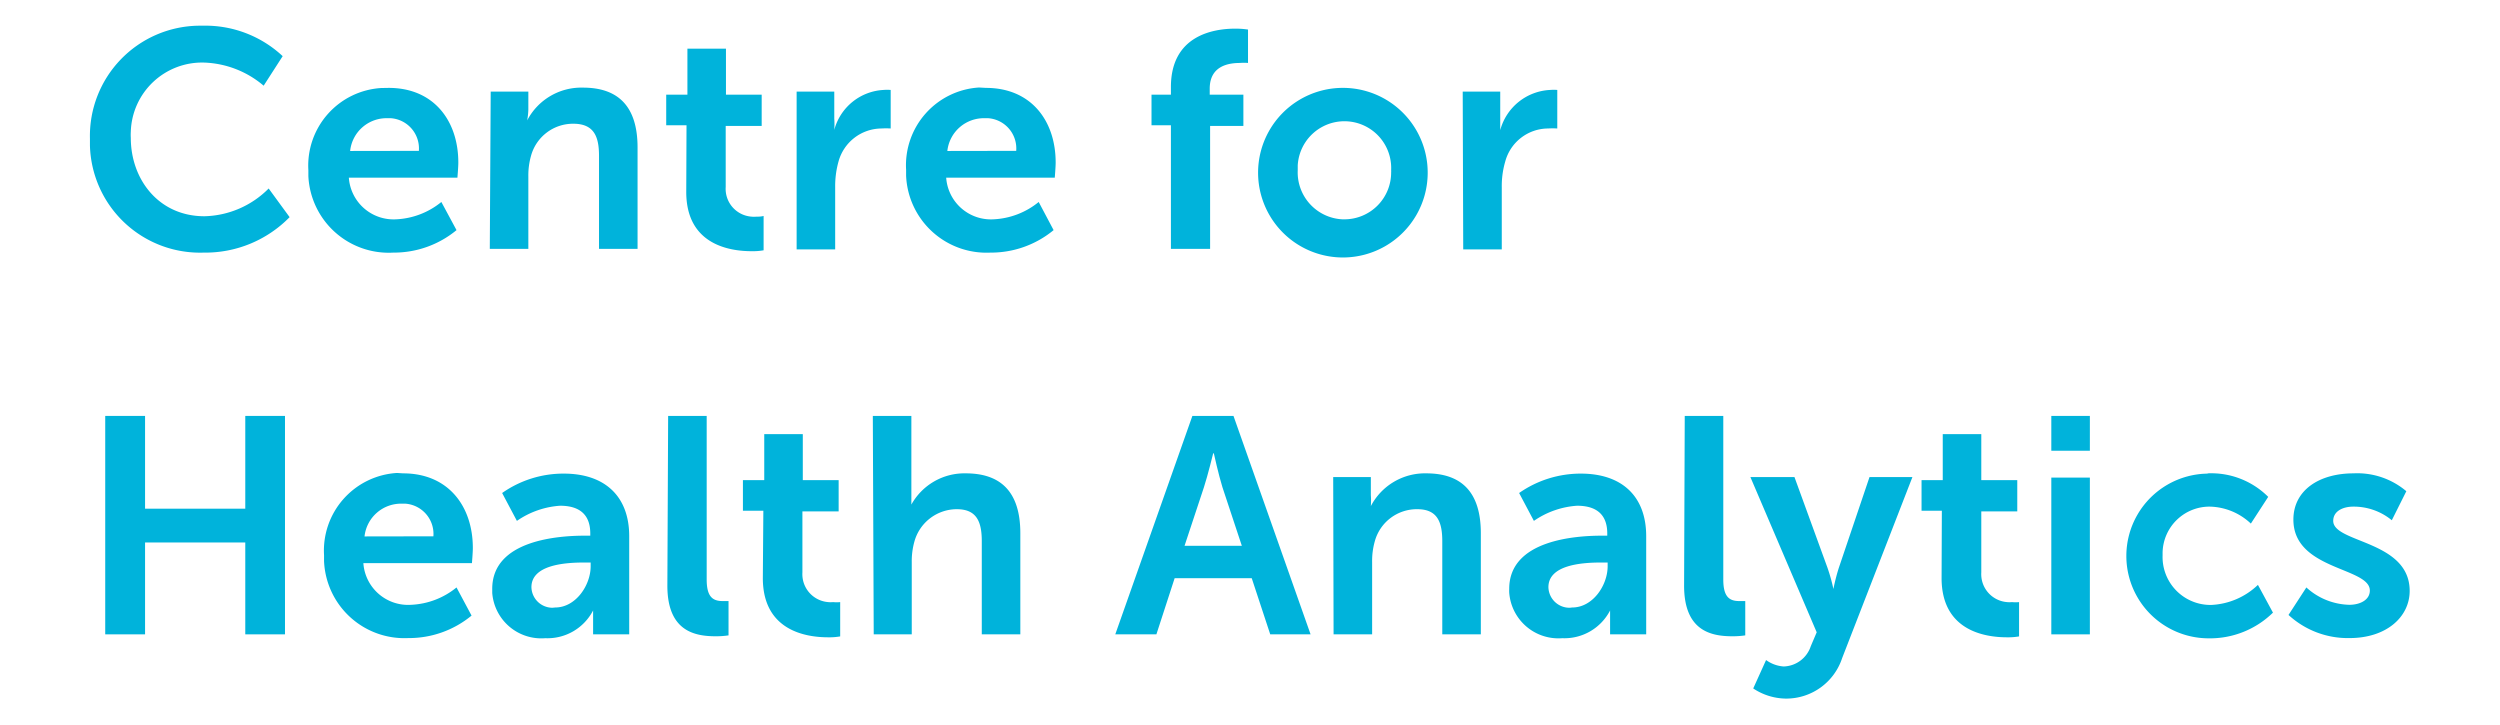
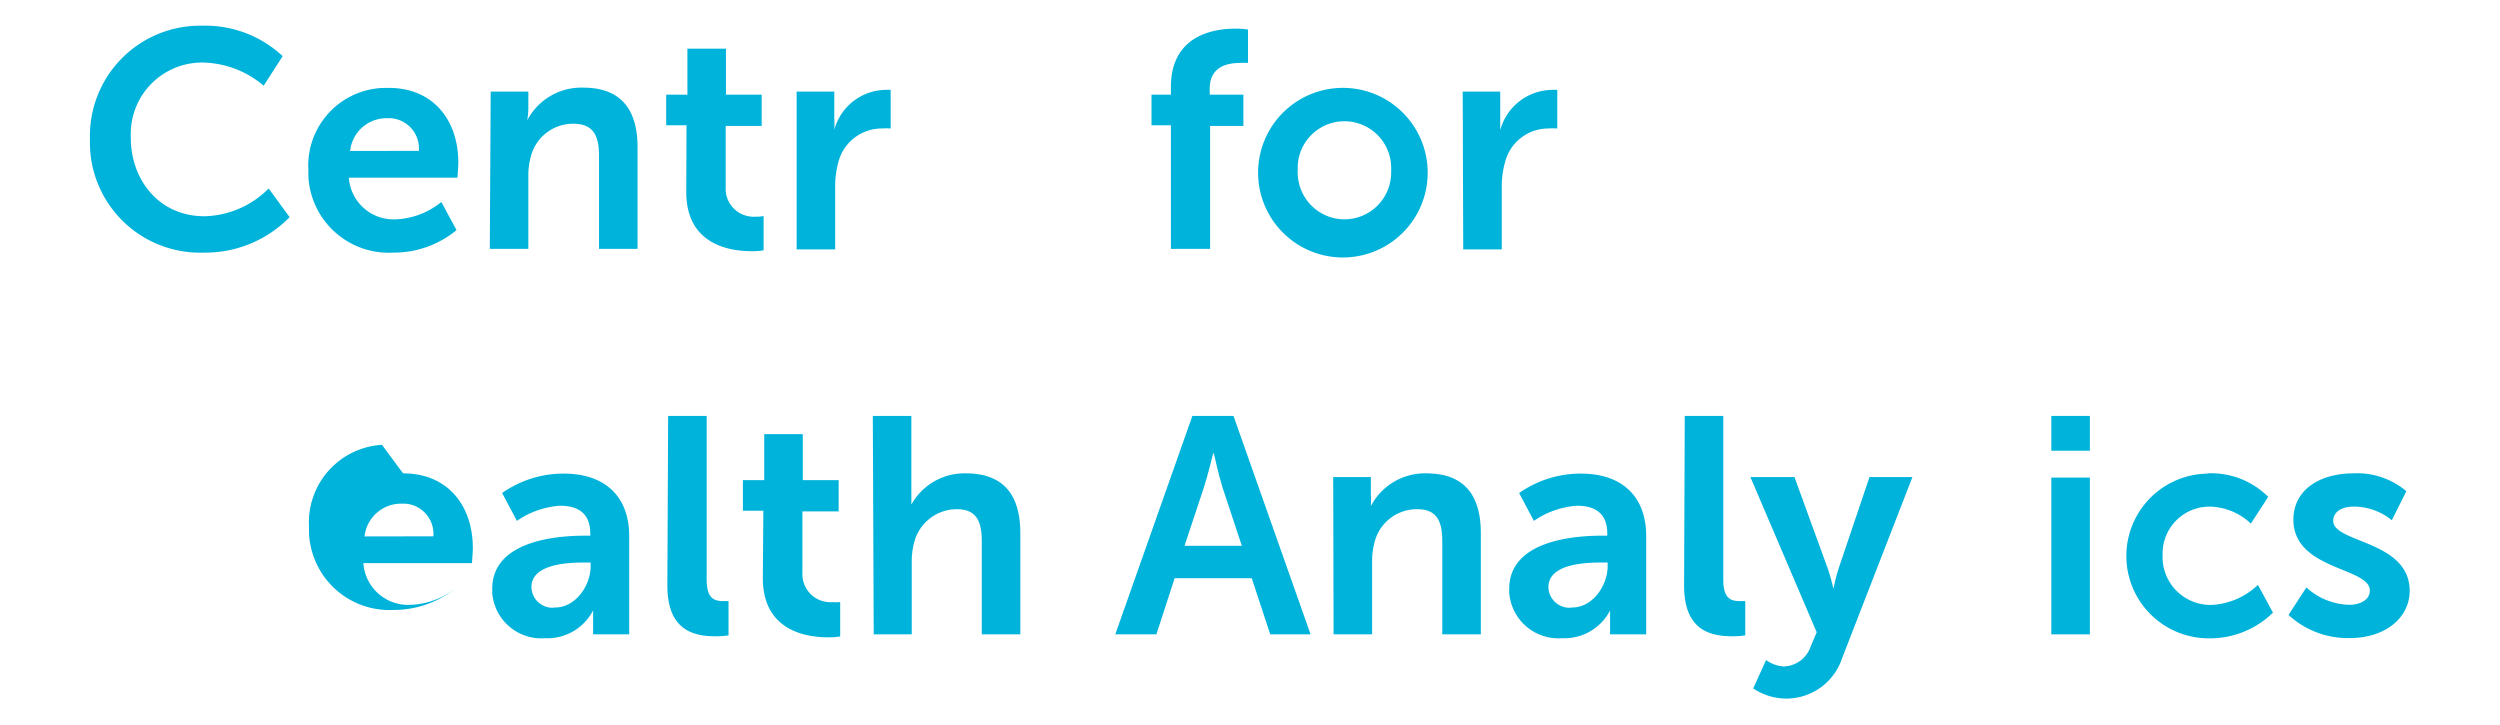
<svg xmlns="http://www.w3.org/2000/svg" id="CHA_-_logo_-_desktop_-_with_tag" data-name="CHA - logo - desktop - with tag" viewBox="0 0 194.57 56.41">
  <defs>
    <style>.cls-1{fill:#00b3db;}</style>
  </defs>
  <g id="Centre_for_Health_Analytics" data-name="Centre for Health Analytics">
    <path class="cls-1" d="M15.77,2A8.81,8.81,0,0,1,22,4.37l-1.48,2.3a7.54,7.54,0,0,0-4.63-1.8,5.55,5.55,0,0,0-5.71,5.38,3.84,3.84,0,0,0,0,.48c0,3.24,2.18,6.1,5.73,6.1a7.27,7.27,0,0,0,5-2.16l1.63,2.23a9.17,9.17,0,0,1-6.7,2.76A8.57,8.57,0,0,1,7,11.32v-.54A8.58,8.58,0,0,1,15.43,2Z" />
    <path class="cls-1" d="M30.25,6.84c3.52,0,5.42,2.57,5.42,5.81,0,.36-.07,1.18-.07,1.18H27.15a3.49,3.49,0,0,0,3.67,3.24,6,6,0,0,0,3.53-1.35l1.18,2.19a7.65,7.65,0,0,1-4.92,1.75A6.26,6.26,0,0,1,24,13.71c0-.15,0-.3,0-.46a6.05,6.05,0,0,1,5.68-6.4Zm2.35,4.9A2.36,2.36,0,0,0,30.42,9.2h-.25a2.85,2.85,0,0,0-2.92,2.55Z" />
    <path class="cls-1" d="M38.19,7.13h2.93V8.54a5.7,5.7,0,0,1-.09.83h0a4.75,4.75,0,0,1,4.34-2.55c2.71,0,4.25,1.42,4.25,4.66v7.89h-3V12.12c0-1.49-.39-2.49-2-2.49a3.39,3.39,0,0,0-3.29,2.49,5.61,5.61,0,0,0-.21,1.63v5.62h-3Z" />
    <path class="cls-1" d="M53.43,9.75H51.85V7.37H53.5V3.79h3V7.37h2.78V9.8h-2.8v4.75a2.17,2.17,0,0,0,2,2.31,1.77,1.77,0,0,0,.4,0,2,2,0,0,0,.55-.05v2.67a4.8,4.8,0,0,1-.93.07c-1.71,0-5.09-.5-5.09-4.61Z" />
    <path class="cls-1" d="M62,7.13h2.93V9.24a6.35,6.35,0,0,1,0,.87h0A4.2,4.2,0,0,1,68.77,7a3.31,3.31,0,0,1,.55,0v3a5.68,5.68,0,0,0-.72,0,3.49,3.49,0,0,0-3.34,2.57,7.13,7.13,0,0,0-.26,2v4.84H62Z" />
-     <path class="cls-1" d="M76.73,6.84c3.53,0,5.43,2.57,5.43,5.81,0,.36-.07,1.18-.07,1.18H73.64a3.49,3.49,0,0,0,3.67,3.24,6,6,0,0,0,3.53-1.35L82,17.91a7.65,7.65,0,0,1-4.92,1.75,6.26,6.26,0,0,1-6.56-6c0-.15,0-.3,0-.45a6.06,6.06,0,0,1,5.68-6.4Zm2.36,4.9A2.36,2.36,0,0,0,76.91,9.2h-.25a2.86,2.86,0,0,0-2.93,2.55Z" />
    <path class="cls-1" d="M91.13,9.75H89.62V7.37h1.51v-.6c0-4,3.29-4.54,5-4.54a6.63,6.63,0,0,1,1,.07V4.9a3.31,3.31,0,0,0-.63,0c-.86,0-2.35.21-2.35,2v.47h2.62V9.8H94.18v9.57H91.13Z" />
    <path class="cls-1" d="M104.64,6.84a6.6,6.6,0,1,1-.25,0Zm0,10.23a3.64,3.64,0,0,0,3.63-3.65,1,1,0,0,0,0-.17,3.64,3.64,0,0,0-7.27-.38v.38a3.66,3.66,0,0,0,3.48,3.82h.17Z" />
    <path class="cls-1" d="M113.84,7.13h2.92v3h0A4.23,4.23,0,0,1,120.65,7a3.31,3.31,0,0,1,.55,0v3a5.68,5.68,0,0,0-.72,0,3.47,3.47,0,0,0-3.33,2.57,6.8,6.8,0,0,0-.27,2v4.84h-3Z" />
-     <path class="cls-1" d="M8.19,32.37h3.1v7.22h7.8V32.37h3.09v17H19.09V42.22h-7.8v7.15H8.19Z" />
-     <path class="cls-1" d="M31.37,36.84c3.53,0,5.43,2.57,5.43,5.81,0,.36-.07,1.18-.07,1.18H28.28A3.49,3.49,0,0,0,32,47.07a6,6,0,0,0,3.53-1.35l1.17,2.19a7.65,7.65,0,0,1-4.92,1.75,6.26,6.26,0,0,1-6.56-6c0-.15,0-.3,0-.45a6.05,6.05,0,0,1,5.68-6.4Zm2.36,4.9a2.36,2.36,0,0,0-2.18-2.54H31.3a2.86,2.86,0,0,0-2.93,2.55Z" />
+     <path class="cls-1" d="M31.37,36.84c3.53,0,5.43,2.57,5.43,5.81,0,.36-.07,1.18-.07,1.18H28.28A3.49,3.49,0,0,0,32,47.07a6,6,0,0,0,3.53-1.35a7.65,7.65,0,0,1-4.92,1.75,6.26,6.26,0,0,1-6.56-6c0-.15,0-.3,0-.45a6.05,6.05,0,0,1,5.68-6.4Zm2.36,4.9a2.36,2.36,0,0,0-2.18-2.54H31.3a2.86,2.86,0,0,0-2.93,2.55Z" />
    <path class="cls-1" d="M45.53,41.69h.41v-.17c0-1.61-1-2.16-2.35-2.16a6.67,6.67,0,0,0-3.36,1.18l-1.15-2.17a8.28,8.28,0,0,1,4.8-1.51c3.21,0,5.09,1.78,5.09,4.87v7.64H46.16v-1c0-.28,0-.57,0-.86h0a4,4,0,0,1-3.72,2.16,3.83,3.83,0,0,1-4.13-3.52c0-.1,0-.2,0-.3C38.29,42,43.54,41.69,45.53,41.69Zm-2.32,5.59c1.6,0,2.76-1.73,2.76-3.21v-.29h-.53c-1.56,0-4.08.21-4.08,1.92A1.64,1.64,0,0,0,43,47.3Z" />
    <path class="cls-1" d="M52,32.37h3V45.1c0,1.34.46,1.68,1.25,1.68h.45v2.67a6.63,6.63,0,0,1-1,.07c-1.68,0-3.76-.43-3.76-3.94Z" />
    <path class="cls-1" d="M59.41,39.75H57.82V37.37h1.66V33.79h3v3.58h2.79V39.8H62.45v4.75a2.18,2.18,0,0,0,2,2.31,1.7,1.7,0,0,0,.39,0,2.53,2.53,0,0,0,.55,0v2.67a4.9,4.9,0,0,1-.94.07c-1.7,0-5.08-.5-5.08-4.61Z" />
    <path class="cls-1" d="M67.93,32.37h3v6.9h0a4.72,4.72,0,0,1,4.23-2.43c2.71,0,4.25,1.42,4.25,4.66v7.87h-3V42.12c0-1.49-.38-2.49-1.94-2.49a3.43,3.43,0,0,0-3.31,2.54,5.66,5.66,0,0,0-.2,1.58v5.62H68Z" />
    <path class="cls-1" d="M97.42,45h-6L90,49.37h-3.2l6-17H96l6,17H98.86Zm-3-9.72S94,37,93.7,37.92l-1.51,4.56h4.46l-1.51-4.56c-.31-1-.67-2.64-.67-2.64Z" />
    <path class="cls-1" d="M103.76,37.13h2.93v1.41a6,6,0,0,1,0,.85h0A4.75,4.75,0,0,1,111,36.84c2.71,0,4.25,1.42,4.25,4.66v7.87h-3V42.12c0-1.49-.38-2.49-1.94-2.49A3.39,3.39,0,0,0,107,42.12a5.61,5.61,0,0,0-.21,1.63v5.62h-3Z" />
    <path class="cls-1" d="M124.69,41.69h.4v-.17c0-1.61-1-2.16-2.35-2.16a6.67,6.67,0,0,0-3.36,1.18l-1.15-2.17a8.35,8.35,0,0,1,4.8-1.51c3.22,0,5.09,1.78,5.09,4.87v7.64h-2.81v-1c0-.28,0-.57,0-.86h0a4,4,0,0,1-3.72,2.16,3.84,3.84,0,0,1-4.13-3.54,2.46,2.46,0,0,1,0-.28C117.44,42,122.69,41.69,124.69,41.69Zm-2.33,5.59c1.61,0,2.76-1.73,2.76-3.21v-.29h-.53c-1.56,0-4.08.21-4.08,1.92a1.64,1.64,0,0,0,1.67,1.6Z" />
    <path class="cls-1" d="M131.12,32.37h3V45.1c0,1.34.46,1.68,1.25,1.68h.46v2.67a6.63,6.63,0,0,1-1,.07c-1.68,0-3.76-.43-3.76-3.94Z" />
    <path class="cls-1" d="M137.45,51.37a2.63,2.63,0,0,0,1.37.5,2.29,2.29,0,0,0,2.11-1.58l.46-1.08-5.16-12.08h3.43l2.57,7.06a13.45,13.45,0,0,1,.46,1.65h0a15.92,15.92,0,0,1,.41-1.61l2.4-7.1h3.34l-5.47,14.09A4.58,4.58,0,0,1,139,54.37a4.67,4.67,0,0,1-2.55-.79Z" />
-     <path class="cls-1" d="M151.13,39.75h-1.58V37.37h1.65V33.79h3v3.58H157V39.8H154.2v4.75a2.18,2.18,0,0,0,2,2.31,1.7,1.7,0,0,0,.39,0,2.53,2.53,0,0,0,.55,0v2.67a4.9,4.9,0,0,1-.94.07c-1.7,0-5.09-.5-5.09-4.61Z" />
    <path class="cls-1" d="M159.65,32.37h3v2.71h-3Zm0,4.8h3v12.2h-3Z" />
    <path class="cls-1" d="M171.82,36.84a6.27,6.27,0,0,1,4.71,1.83l-1.35,2.08A4.8,4.8,0,0,0,172,39.43,3.65,3.65,0,0,0,168.31,43v.24a3.73,3.73,0,0,0,3.62,3.84h.19a5.61,5.61,0,0,0,3.61-1.56l1.17,2.16a7,7,0,0,1-5,2,6.41,6.41,0,1,1,0-12.82h-.08Z" />
    <path class="cls-1" d="M179.5,45.72a5.13,5.13,0,0,0,3.34,1.35c.86,0,1.6-.39,1.6-1.11,0-1.82-5.95-1.58-5.95-5.52,0-2.28,2-3.6,4.68-3.6a5.91,5.91,0,0,1,4.11,1.39l-1.13,2.26a4.66,4.66,0,0,0-3-1.06c-.79,0-1.56.34-1.56,1.11,0,1.73,5.95,1.51,5.95,5.45,0,2-1.78,3.67-4.68,3.67a6.81,6.81,0,0,1-4.75-1.8Z" />
  </g>
</svg>